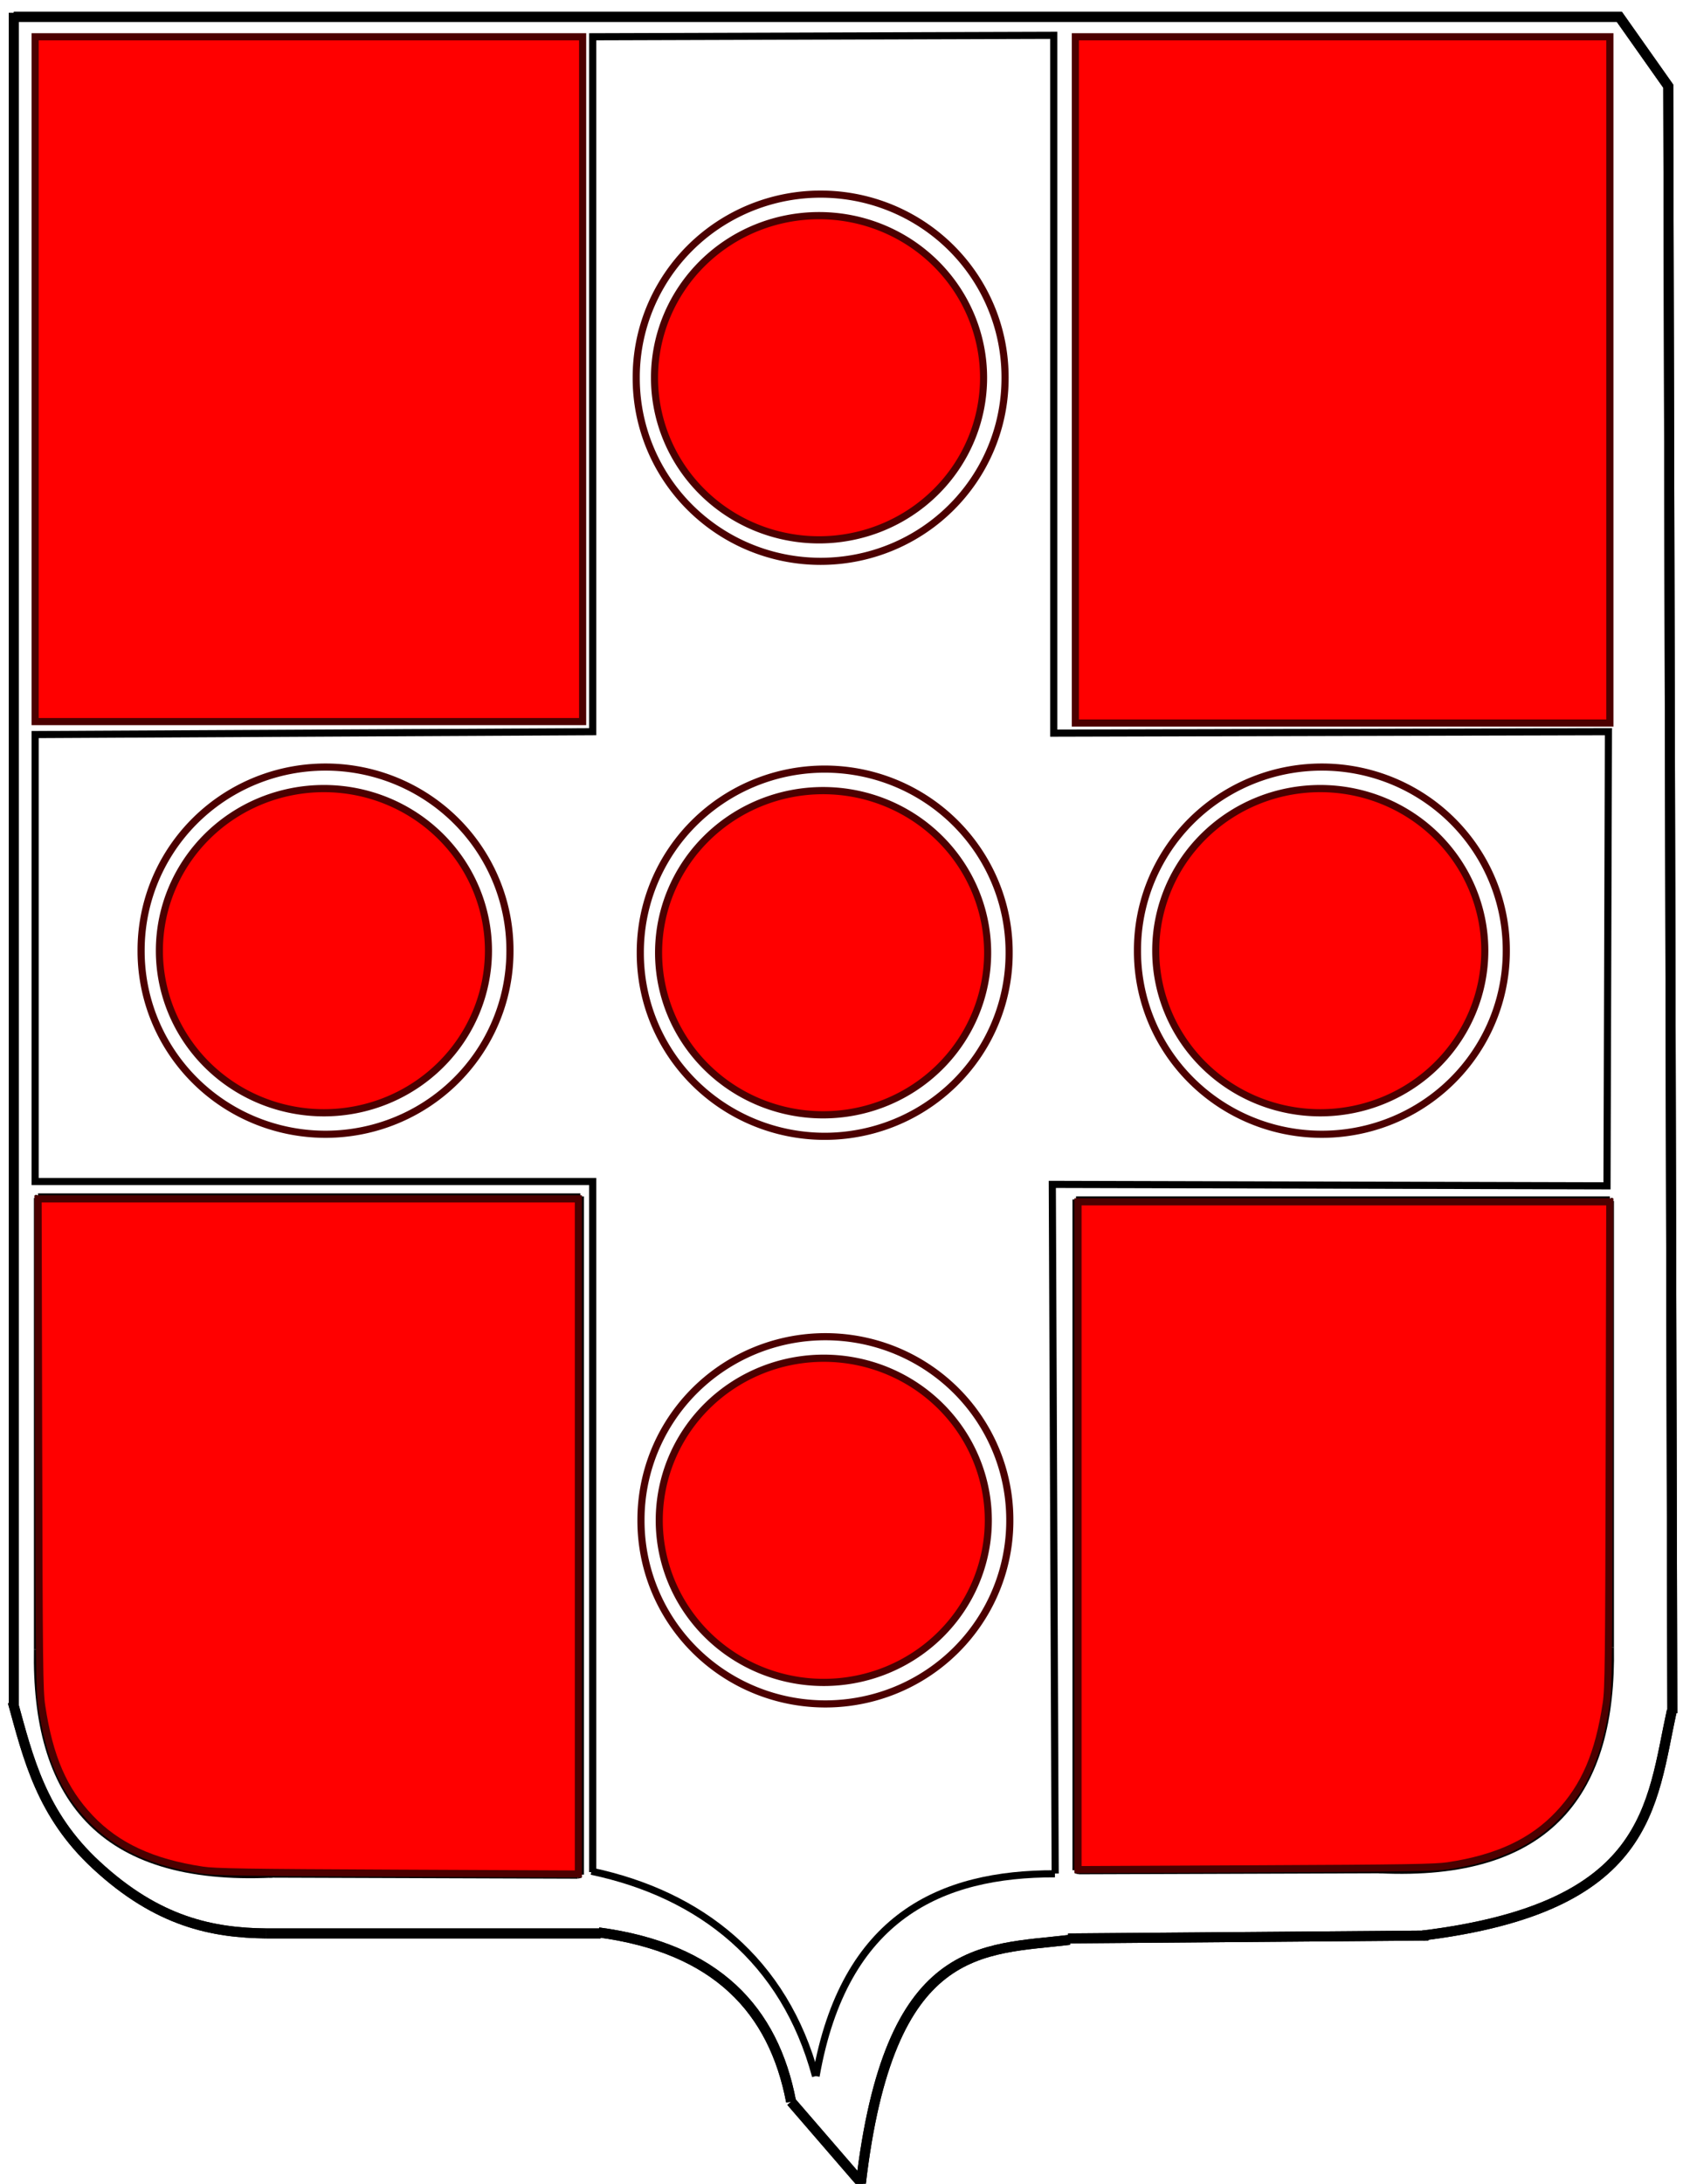
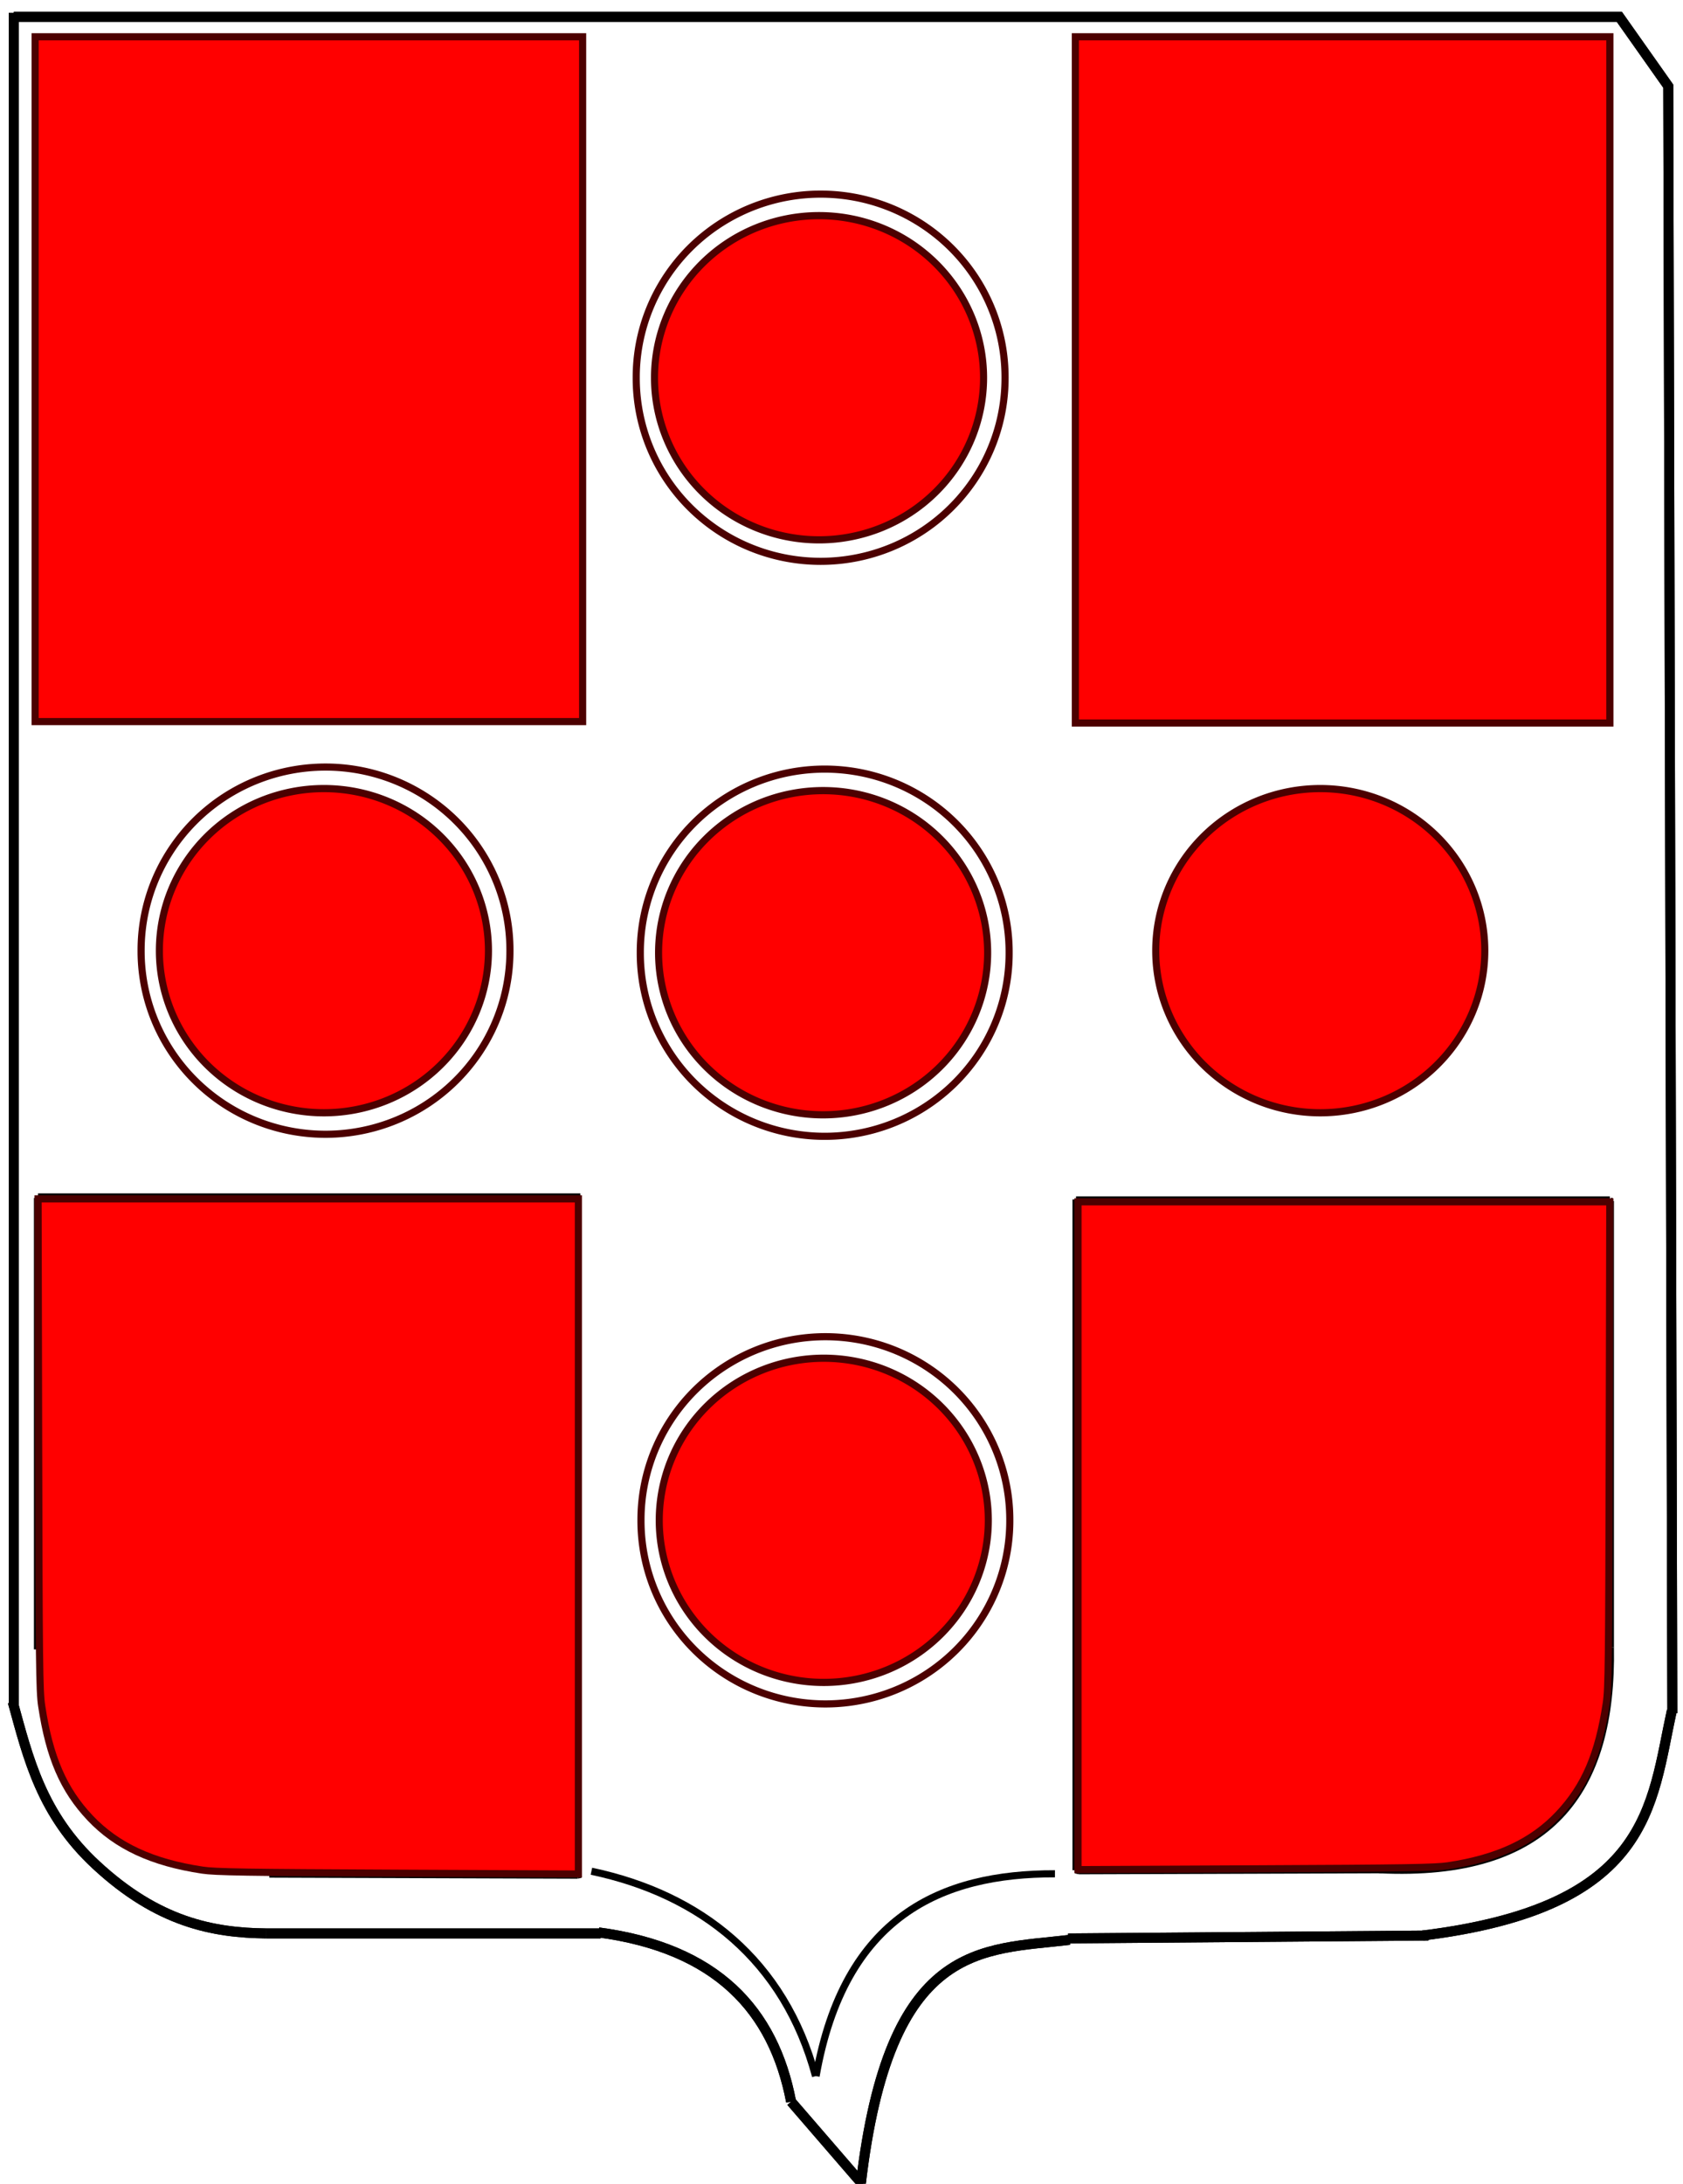
<svg xmlns="http://www.w3.org/2000/svg" xmlns:ns1="http://sodipodi.sourceforge.net/DTD/sodipodi-0.dtd" xmlns:ns2="http://www.inkscape.org/namespaces/inkscape" xmlns:xlink="http://www.w3.org/1999/xlink" width="1180" height="1530" id="svg2" ns1:version="0.32" ns2:version="0.46" ns1:docname="Blason_solgne.svg" ns2:output_extension="org.inkscape.output.svg.inkscape" version="1.0">
  <defs id="defs4">
    <ns2:perspective ns1:type="inkscape:persp3d" ns2:vp_x="0 : 526.18109 : 1" ns2:vp_y="0 : 1000 : 0" ns2:vp_z="744.09448 : 526.18109 : 1" ns2:persp3d-origin="372.04724 : 350.78739 : 1" id="perspective10" />
    <ns2:perspective id="perspective2448" ns2:persp3d-origin="372.04724 : 350.78739 : 1" ns2:vp_z="744.09448 : 526.18109 : 1" ns2:vp_y="0 : 1000 : 0" ns2:vp_x="0 : 526.18109 : 1" ns1:type="inkscape:persp3d" />
    <ns2:perspective id="perspective4755" ns2:persp3d-origin="372.04724 : 350.78739 : 1" ns2:vp_z="744.09448 : 526.18109 : 1" ns2:vp_y="0 : 1000 : 0" ns2:vp_x="0 : 526.18109 : 1" ns1:type="inkscape:persp3d" />
  </defs>
  <ns1:namedview id="base" pagecolor="#ffffff" bordercolor="#666666" borderopacity="1.0" ns2:pageopacity="1" ns2:pageshadow="2" ns2:zoom="0.35514652" ns2:cx="1134.1706" ns2:cy="756.76336" ns2:document-units="px" ns2:current-layer="g3485" showgrid="false" showborder="false" ns2:window-width="1280" ns2:window-height="750" ns2:window-x="-8" ns2:window-y="-8" units="cm" />
  <g ns2:label="Calque 1" ns2:groupmode="layer" id="layer1" style="display:inline" transform="translate(0,470.584)">
    <g id="g3485">
      <g id="g3547" transform="translate(8.447,8.447)">
        <g id="g3377" style="display:inline">
          <g id="g3363">
            <path id="path2454" d="M 1.214,-467.227 L 1126.929,-467.227 L 1161.214,-418.656 L 1164.071,721.344" style="fill:none;fill-rule:evenodd;stroke:#000000;stroke-width:7;stroke-linecap:butt;stroke-linejoin:miter;stroke-miterlimit:4;stroke-dasharray:none;stroke-opacity:1" />
            <path id="path2462" d="M 1.214,-470.084 L 1.214,715.63" style="fill:none;fill-rule:evenodd;stroke:#000000;stroke-width:7;stroke-linecap:butt;stroke-linejoin:miter;stroke-miterlimit:4;stroke-dasharray:none;stroke-opacity:1" />
          </g>
          <g id="g3367">
            <path id="path2466" d="M 178.357,875.63 L 412.643,875.63" style="fill:none;fill-rule:evenodd;stroke:#000000;stroke-width:7;stroke-linecap:butt;stroke-linejoin:miter;stroke-miterlimit:4;stroke-dasharray:none;stroke-opacity:1" />
            <path ns1:nodetypes="ccc" id="path2480" d="M 1163.721,719.522 L 1163.721,719.522 C 1149.141,786.087 1149.212,857.362 988.964,877.106" style="fill:none;fill-rule:evenodd;stroke:#000000;stroke-width:7;stroke-linecap:butt;stroke-linejoin:miter;stroke-miterlimit:4;stroke-dasharray:none;stroke-opacity:1" />
            <path ns1:nodetypes="ccc" id="path2482" d="M 595.005,1051.862 L 595.005,1051.862 C 614.813,880.37 679.993,887.529 741.477,880.136" style="fill:none;fill-rule:evenodd;stroke:#000000;stroke-width:7;stroke-linecap:butt;stroke-linejoin:miter;stroke-miterlimit:4;stroke-dasharray:none;stroke-opacity:1" />
            <path id="path2484" d="M 740.471,879.122 L 993.001,877.11" style="fill:none;fill-rule:evenodd;stroke:#000000;stroke-width:7;stroke-linecap:butt;stroke-linejoin:miter;stroke-miterlimit:4;stroke-dasharray:none;stroke-opacity:1" />
            <path ns1:nodetypes="ccc" id="path2486" d="M 411.214,874.916 L 411.214,874.916 C 493.894,885.925 533.938,929.199 546.214,993.487" style="fill:none;fill-rule:evenodd;stroke:#000000;stroke-width:7;stroke-linecap:butt;stroke-linejoin:miter;stroke-miterlimit:4;stroke-dasharray:none;stroke-opacity:1" />
            <path id="path2488" d="M 546.214,993.487 L 596.214,1051.344" style="fill:none;fill-rule:evenodd;stroke:#000000;stroke-width:7;stroke-linecap:butt;stroke-linejoin:miter;stroke-miterlimit:4;stroke-dasharray:none;stroke-opacity:1" />
            <path ns1:nodetypes="cc" id="path2494" d="M 178.357,875.63 C 140.815,875.219 102.271,867.787 59.071,827.773" style="fill:none;fill-rule:evenodd;stroke:#000000;stroke-width:7;stroke-linecap:butt;stroke-linejoin:miter;stroke-miterlimit:4;stroke-dasharray:none;stroke-opacity:1" />
            <path ns1:nodetypes="cc" id="path2496" d="M 0.5,713.487 C 11.299,752.746 20.545,792.211 59.071,827.773" style="fill:none;fill-rule:evenodd;stroke:#000000;stroke-width:7;stroke-linecap:butt;stroke-linejoin:miter;stroke-miterlimit:4;stroke-dasharray:none;stroke-opacity:1" />
          </g>
        </g>
        <g id="g3438">
          <g style="stroke-width:5;stroke-miterlimit:4;stroke-dasharray:none" id="g2490">
            <rect style="fill:#ff0000;fill-opacity:1;stroke:#4c0000;stroke-width:5;stroke-miterlimit:4;stroke-dasharray:none;stroke-dashoffset:0;stroke-opacity:1" id="rect3288" width="383.858" height="479.822" x="16.187" y="-453.265" />
            <rect style="fill:#ff0000;fill-opacity:1;stroke:#4c0000;stroke-width:5;stroke-miterlimit:4;stroke-dasharray:none;stroke-dashoffset:0;stroke-opacity:1" id="rect3290" width="374.767" height="480.833" x="745.517" y="-453.265" />
            <g style="stroke-width:5;stroke-miterlimit:4;stroke-dasharray:none" id="g4744" transform="translate(686.929,-251.018)">
              <path transform="matrix(1,0,0,1.016,-3.871,-18.998)" d="M 1.429,842.719 A 115.357,111.786 0 1 1 -229.286,842.719 A 115.357,111.786 0 1 1 1.429,842.719 z" ns1:ry="111.78571" ns1:rx="115.35714" ns1:cy="842.7193" ns1:cx="-113.92857" id="path3286" style="opacity:1;fill:#ff0000;fill-opacity:1;stroke:#4c0000;stroke-width:4.961;stroke-miterlimit:4;stroke-dasharray:none;stroke-dashoffset:0;stroke-opacity:1" ns1:type="arc" />
              <path transform="translate(-1.515,8.081)" d="M 14.142,829.118 A 129.3,128.289 0 1 1 -244.457,829.118 A 129.3,128.289 0 1 1 14.142,829.118 z" ns1:ry="128.28938" ns1:rx="129.29953" ns1:cy="829.11847" ns1:cx="-115.15739" id="path3298" style="opacity:1;fill:none;fill-opacity:1;stroke:#4c0000;stroke-width:5;stroke-miterlimit:4;stroke-dasharray:none;stroke-dashoffset:0;stroke-opacity:1" ns1:type="arc" />
            </g>
            <g style="stroke-width:5;stroke-miterlimit:4;stroke-dasharray:none;display:inline" id="g4761" transform="translate(686.458,-648.712)">
              <path transform="matrix(1,0,0,1.016,-3.871,-18.998)" d="M 1.429,842.719 A 115.357,111.786 0 1 1 -229.286,842.719 A 115.357,111.786 0 1 1 1.429,842.719 z" ns1:ry="111.78571" ns1:rx="115.35714" ns1:cy="842.7193" ns1:cx="-113.92857" id="path4763" style="opacity:1;fill:#ff0000;fill-opacity:1;stroke:#4c0000;stroke-width:4.961;stroke-miterlimit:4;stroke-dasharray:none;stroke-dashoffset:0;stroke-opacity:1" ns1:type="arc" />
              <path transform="translate(-1.515,8.081)" d="M 14.142,829.118 A 129.3,128.289 0 1 1 -244.457,829.118 A 129.3,128.289 0 1 1 14.142,829.118 z" ns1:ry="128.28938" ns1:rx="129.29953" ns1:cy="829.11847" ns1:cx="-115.15739" id="path4765" style="opacity:1;fill:none;fill-opacity:1;stroke:#4c0000;stroke-width:5;stroke-miterlimit:4;stroke-dasharray:none;stroke-dashoffset:0;stroke-opacity:1" ns1:type="arc" />
            </g>
            <g style="stroke-width:5;stroke-miterlimit:4;stroke-dasharray:none;display:inline" id="g4767" transform="translate(1035.03,-650.141)">
              <path transform="matrix(1,0,0,1.016,-3.871,-18.998)" d="M 1.429,842.719 A 115.357,111.786 0 1 1 -229.286,842.719 A 115.357,111.786 0 1 1 1.429,842.719 z" ns1:ry="111.78571" ns1:rx="115.35714" ns1:cy="842.7193" ns1:cx="-113.92857" id="path4769" style="opacity:1;fill:#ff0000;fill-opacity:1;stroke:#4c0000;stroke-width:4.961;stroke-miterlimit:4;stroke-dasharray:none;stroke-dashoffset:0;stroke-opacity:1" ns1:type="arc" />
-               <path transform="translate(-1.515,8.081)" d="M 14.142,829.118 A 129.3,128.289 0 1 1 -244.457,829.118 A 129.3,128.289 0 1 1 14.142,829.118 z" ns1:ry="128.28938" ns1:rx="129.29953" ns1:cy="829.11847" ns1:cx="-115.15739" id="path4771" style="opacity:1;fill:none;fill-opacity:1;stroke:#4c0000;stroke-width:5;stroke-miterlimit:4;stroke-dasharray:none;stroke-dashoffset:0;stroke-opacity:1" ns1:type="arc" />
            </g>
            <g style="stroke-width:5;stroke-miterlimit:4;stroke-dasharray:none;display:inline" id="g4773" transform="translate(336.458,-650.141)">
              <path transform="matrix(1,0,0,1.016,-3.871,-18.998)" d="M 1.429,842.719 A 115.357,111.786 0 1 1 -229.286,842.719 A 115.357,111.786 0 1 1 1.429,842.719 z" ns1:ry="111.78571" ns1:rx="115.35714" ns1:cy="842.7193" ns1:cx="-113.92857" id="path4775" style="opacity:1;fill:#ff0000;fill-opacity:1;stroke:#4c0000;stroke-width:4.961;stroke-miterlimit:4;stroke-dasharray:none;stroke-dashoffset:0;stroke-opacity:1" ns1:type="arc" />
              <path transform="translate(-1.515,8.081)" d="M 14.142,829.118 A 129.3,128.289 0 1 1 -244.457,829.118 A 129.3,128.289 0 1 1 14.142,829.118 z" ns1:ry="128.28938" ns1:rx="129.29953" ns1:cy="829.11847" ns1:cx="-115.15739" id="path4777" style="opacity:1;fill:none;fill-opacity:1;stroke:#4c0000;stroke-width:5;stroke-miterlimit:4;stroke-dasharray:none;stroke-dashoffset:0;stroke-opacity:1" ns1:type="arc" />
            </g>
            <g style="stroke-width:5;stroke-miterlimit:4;stroke-dasharray:none;display:inline" id="g4779" transform="translate(683.601,-1051.57)">
              <path transform="matrix(1,0,0,1.016,-3.871,-18.998)" d="M 1.429,842.719 A 115.357,111.786 0 1 1 -229.286,842.719 A 115.357,111.786 0 1 1 1.429,842.719 z" ns1:ry="111.78571" ns1:rx="115.35714" ns1:cy="842.7193" ns1:cx="-113.92857" id="path4781" style="opacity:1;fill:#ff0000;fill-opacity:1;stroke:#4c0000;stroke-width:4.961;stroke-miterlimit:4;stroke-dasharray:none;stroke-dashoffset:0;stroke-opacity:1" ns1:type="arc" />
              <path transform="translate(-1.515,8.081)" d="M 14.142,829.118 A 129.3,128.289 0 1 1 -244.457,829.118 A 129.3,128.289 0 1 1 14.142,829.118 z" ns1:ry="128.28938" ns1:rx="129.29953" ns1:cy="829.11847" ns1:cx="-115.15739" id="path4783" style="opacity:1;fill:none;fill-opacity:1;stroke:#4c0000;stroke-width:5;stroke-miterlimit:4;stroke-dasharray:none;stroke-dashoffset:0;stroke-opacity:1" ns1:type="arc" />
            </g>
            <g style="stroke-width:5;stroke-miterlimit:4;stroke-dasharray:none" id="g4905" transform="translate(65.685,-234.855)">
              <g style="opacity:1;fill:#ff0000;fill-opacity:1;fill-rule:nonzero;stroke-width:5;stroke-miterlimit:4;stroke-dasharray:none" transform="translate(132.096,202.06)" id="g4820">
                <g style="fill:#ff0000;fill-opacity:1;fill-rule:nonzero;stroke-width:5;stroke-miterlimit:4;stroke-dasharray:none" id="g4808" transform="translate(490,-220)">
                  <g style="fill:#ff0000;fill-opacity:1;fill-rule:nonzero;stroke-width:5;stroke-miterlimit:4;stroke-dasharray:none" id="g4793">
                    <path style="fill:#ff0000;fill-opacity:1;fill-rule:nonzero;stroke:#000000;stroke-width:5;stroke-linecap:butt;stroke-linejoin:miter;stroke-miterlimit:4;stroke-dasharray:none;stroke-opacity:1" d="M 270.714,1083.791 C 390.749,1089.631 434.546,1028.744 432.857,928.076" id="path4787" ns1:nodetypes="cc" />
                    <path style="fill:#ff0000;fill-opacity:1;fill-rule:nonzero;stroke:#000000;stroke-width:5;stroke-linecap:butt;stroke-linejoin:miter;stroke-miterlimit:4;stroke-dasharray:none;stroke-opacity:1" d="M 60,1084.505 L 272.857,1083.791" id="path4789" />
                    <path style="fill:#ff0000;fill-opacity:1;fill-rule:nonzero;stroke:#000000;stroke-width:5;stroke-linecap:butt;stroke-linejoin:miter;stroke-miterlimit:4;stroke-dasharray:none;stroke-opacity:1" d="M 432.857,615.219 L 432.857,928.076" id="path4791" />
                  </g>
                  <path id="path4798" d="M 432.5,614.505 L 58.214,614.505" style="fill:#ff0000;fill-opacity:1;fill-rule:nonzero;stroke:#000000;stroke-width:5;stroke-linecap:butt;stroke-linejoin:miter;stroke-miterlimit:4;stroke-dasharray:none;stroke-opacity:1" />
                  <path id="path4802" d="M 58.214,614.148 L 58.214,1084.148" style="fill:#ff0000;fill-opacity:1;fill-rule:nonzero;stroke:#000000;stroke-width:5;stroke-linecap:butt;stroke-linejoin:miter;stroke-miterlimit:4;stroke-dasharray:none;stroke-opacity:1" />
                </g>
                <path style="fill:#ff0000;fill-opacity:1;fill-rule:nonzero;stroke:#000000;stroke-width:5;stroke-linecap:butt;stroke-linejoin:miter;stroke-miterlimit:4;stroke-dasharray:none;stroke-opacity:1" d="M 921.964,394.148 L 922.857,395.576" id="path4816" />
                <path style="fill:#ff0000;fill-opacity:1;fill-rule:nonzero;stroke:#000000;stroke-width:5;stroke-linecap:butt;stroke-linejoin:miter;stroke-miterlimit:4;stroke-dasharray:none;stroke-opacity:1" d="M 548.036,863.969 L 550.357,864.505" id="path4818" />
              </g>
              <path id="path4903" d="M 681.692,831.833 L 681.692,597.878 L 868.118,597.878 L 1054.545,597.878 L 1054.164,767.836 C 1053.82,921.216 1053.616,938.907 1052.07,949.205 C 1046.712,984.904 1037.044,1007.387 1018.65,1026.926 C 1000.289,1046.43 975.834,1057.847 941.228,1063.072 C 932.249,1064.428 912.314,1064.746 806.193,1065.225 L 681.692,1065.788 L 681.692,831.833 z" style="opacity:1;fill:#ff0000;fill-opacity:1;fill-rule:nonzero;stroke:#4c0000;stroke-width:5;stroke-miterlimit:4;stroke-dasharray:none;stroke-dashoffset:0;stroke-opacity:1" />
            </g>
            <g style="stroke-width:4.934;stroke-miterlimit:4;stroke-dasharray:none;display:inline" id="g4918" transform="matrix(-1.016,0,0,1.011,1089.672,-243.507)">
              <g style="opacity:1;fill:#ff0000;fill-opacity:1;fill-rule:nonzero;stroke-width:4.934;stroke-miterlimit:4;stroke-dasharray:none" transform="translate(132.096,202.06)" id="g4920">
                <g style="fill:#ff0000;fill-opacity:1;fill-rule:nonzero;stroke-width:4.934;stroke-miterlimit:4;stroke-dasharray:none" id="g4922" transform="translate(490,-220)">
                  <g style="fill:#ff0000;fill-opacity:1;fill-rule:nonzero;stroke-width:4.934;stroke-miterlimit:4;stroke-dasharray:none" id="g4924">
-                     <path style="fill:#ff0000;fill-opacity:1;fill-rule:nonzero;stroke:#000000;stroke-width:4.934;stroke-linecap:butt;stroke-linejoin:miter;stroke-miterlimit:4;stroke-dasharray:none;stroke-opacity:1" d="M 270.714,1083.791 C 390.749,1089.631 434.546,1028.744 432.857,928.076" id="path4926" ns1:nodetypes="cc" />
                    <path style="fill:#ff0000;fill-opacity:1;fill-rule:nonzero;stroke:#000000;stroke-width:4.934;stroke-linecap:butt;stroke-linejoin:miter;stroke-miterlimit:4;stroke-dasharray:none;stroke-opacity:1" d="M 60,1084.505 L 272.857,1083.791" id="path4928" />
                    <path style="fill:#ff0000;fill-opacity:1;fill-rule:nonzero;stroke:#000000;stroke-width:4.934;stroke-linecap:butt;stroke-linejoin:miter;stroke-miterlimit:4;stroke-dasharray:none;stroke-opacity:1" d="M 432.857,615.219 L 432.857,928.076" id="path4930" />
                  </g>
                  <path id="path4932" d="M 432.5,614.505 L 58.214,614.505" style="fill:#ff0000;fill-opacity:1;fill-rule:nonzero;stroke:#000000;stroke-width:4.934;stroke-linecap:butt;stroke-linejoin:miter;stroke-miterlimit:4;stroke-dasharray:none;stroke-opacity:1" />
-                   <path id="path4934" d="M 58.214,614.148 L 58.214,1084.148" style="fill:#ff0000;fill-opacity:1;fill-rule:nonzero;stroke:#000000;stroke-width:4.934;stroke-linecap:butt;stroke-linejoin:miter;stroke-miterlimit:4;stroke-dasharray:none;stroke-opacity:1" />
                </g>
-                 <path style="fill:#ff0000;fill-opacity:1;fill-rule:nonzero;stroke:#000000;stroke-width:4.934;stroke-linecap:butt;stroke-linejoin:miter;stroke-miterlimit:4;stroke-dasharray:none;stroke-opacity:1" d="M 921.964,394.148 L 922.857,395.576" id="path4936" />
                <path style="fill:#ff0000;fill-opacity:1;fill-rule:nonzero;stroke:#000000;stroke-width:4.934;stroke-linecap:butt;stroke-linejoin:miter;stroke-miterlimit:4;stroke-dasharray:none;stroke-opacity:1" d="M 548.036,863.969 L 550.357,864.505" id="path4938" />
              </g>
              <path id="path4940" d="M 681.692,831.833 L 681.692,597.878 L 868.118,597.878 L 1054.545,597.878 L 1054.164,767.836 C 1053.82,921.216 1053.616,938.907 1052.07,949.205 C 1046.712,984.904 1037.044,1007.387 1018.65,1026.926 C 1000.289,1046.43 975.834,1057.847 941.228,1063.072 C 932.249,1064.428 912.314,1064.746 806.193,1065.225 L 681.692,1065.788 L 681.692,831.833 z" style="opacity:1;fill:#ff0000;fill-opacity:1;fill-rule:nonzero;stroke:#4c0000;stroke-width:4.934;stroke-miterlimit:4;stroke-dasharray:none;stroke-dashoffset:0;stroke-opacity:1" />
            </g>
-             <path style="fill:none;fill-rule:evenodd;stroke:#000000;stroke-width:5;stroke-linecap:butt;stroke-linejoin:miter;stroke-miterlimit:4;stroke-dasharray:none;stroke-opacity:1" d="M 407.116,832.659 L 407.116,348.796 L 16.187,348.796 L 16.187,35.649 L 407.116,33.628 L 407.116,-453.265 L 730.365,-454.275 L 730.365,34.639 L 1119.274,33.628 L 1118.264,351.826 L 729.355,350.816 L 731.375,833.669" id="path4942" />
          </g>
          <path ns1:nodetypes="ccc" id="path4944" d="M 406.214,832.059 L 406.214,832.059 C 483.06,848.253 541.662,894.776 563.357,975.63" style="fill:none;fill-rule:evenodd;stroke:#000000;stroke-width:5;stroke-linecap:butt;stroke-linejoin:miter;stroke-miterlimit:4;stroke-dasharray:none;stroke-opacity:1" />
          <path ns1:nodetypes="ccc" id="path4948" d="M 563.714,975.63 L 563.714,975.63 C 583.426,863.533 651.561,833.668 731.214,833.844" style="fill:none;fill-rule:evenodd;stroke:#000000;stroke-width:5;stroke-linecap:butt;stroke-linejoin:miter;stroke-miterlimit:4;stroke-dasharray:none;stroke-opacity:1" />
        </g>
        <use height="1522.946" width="1164.571" x="0" y="0" xlink:href="#g3377" id="use3391" />
      </g>
    </g>
  </g>
</svg>